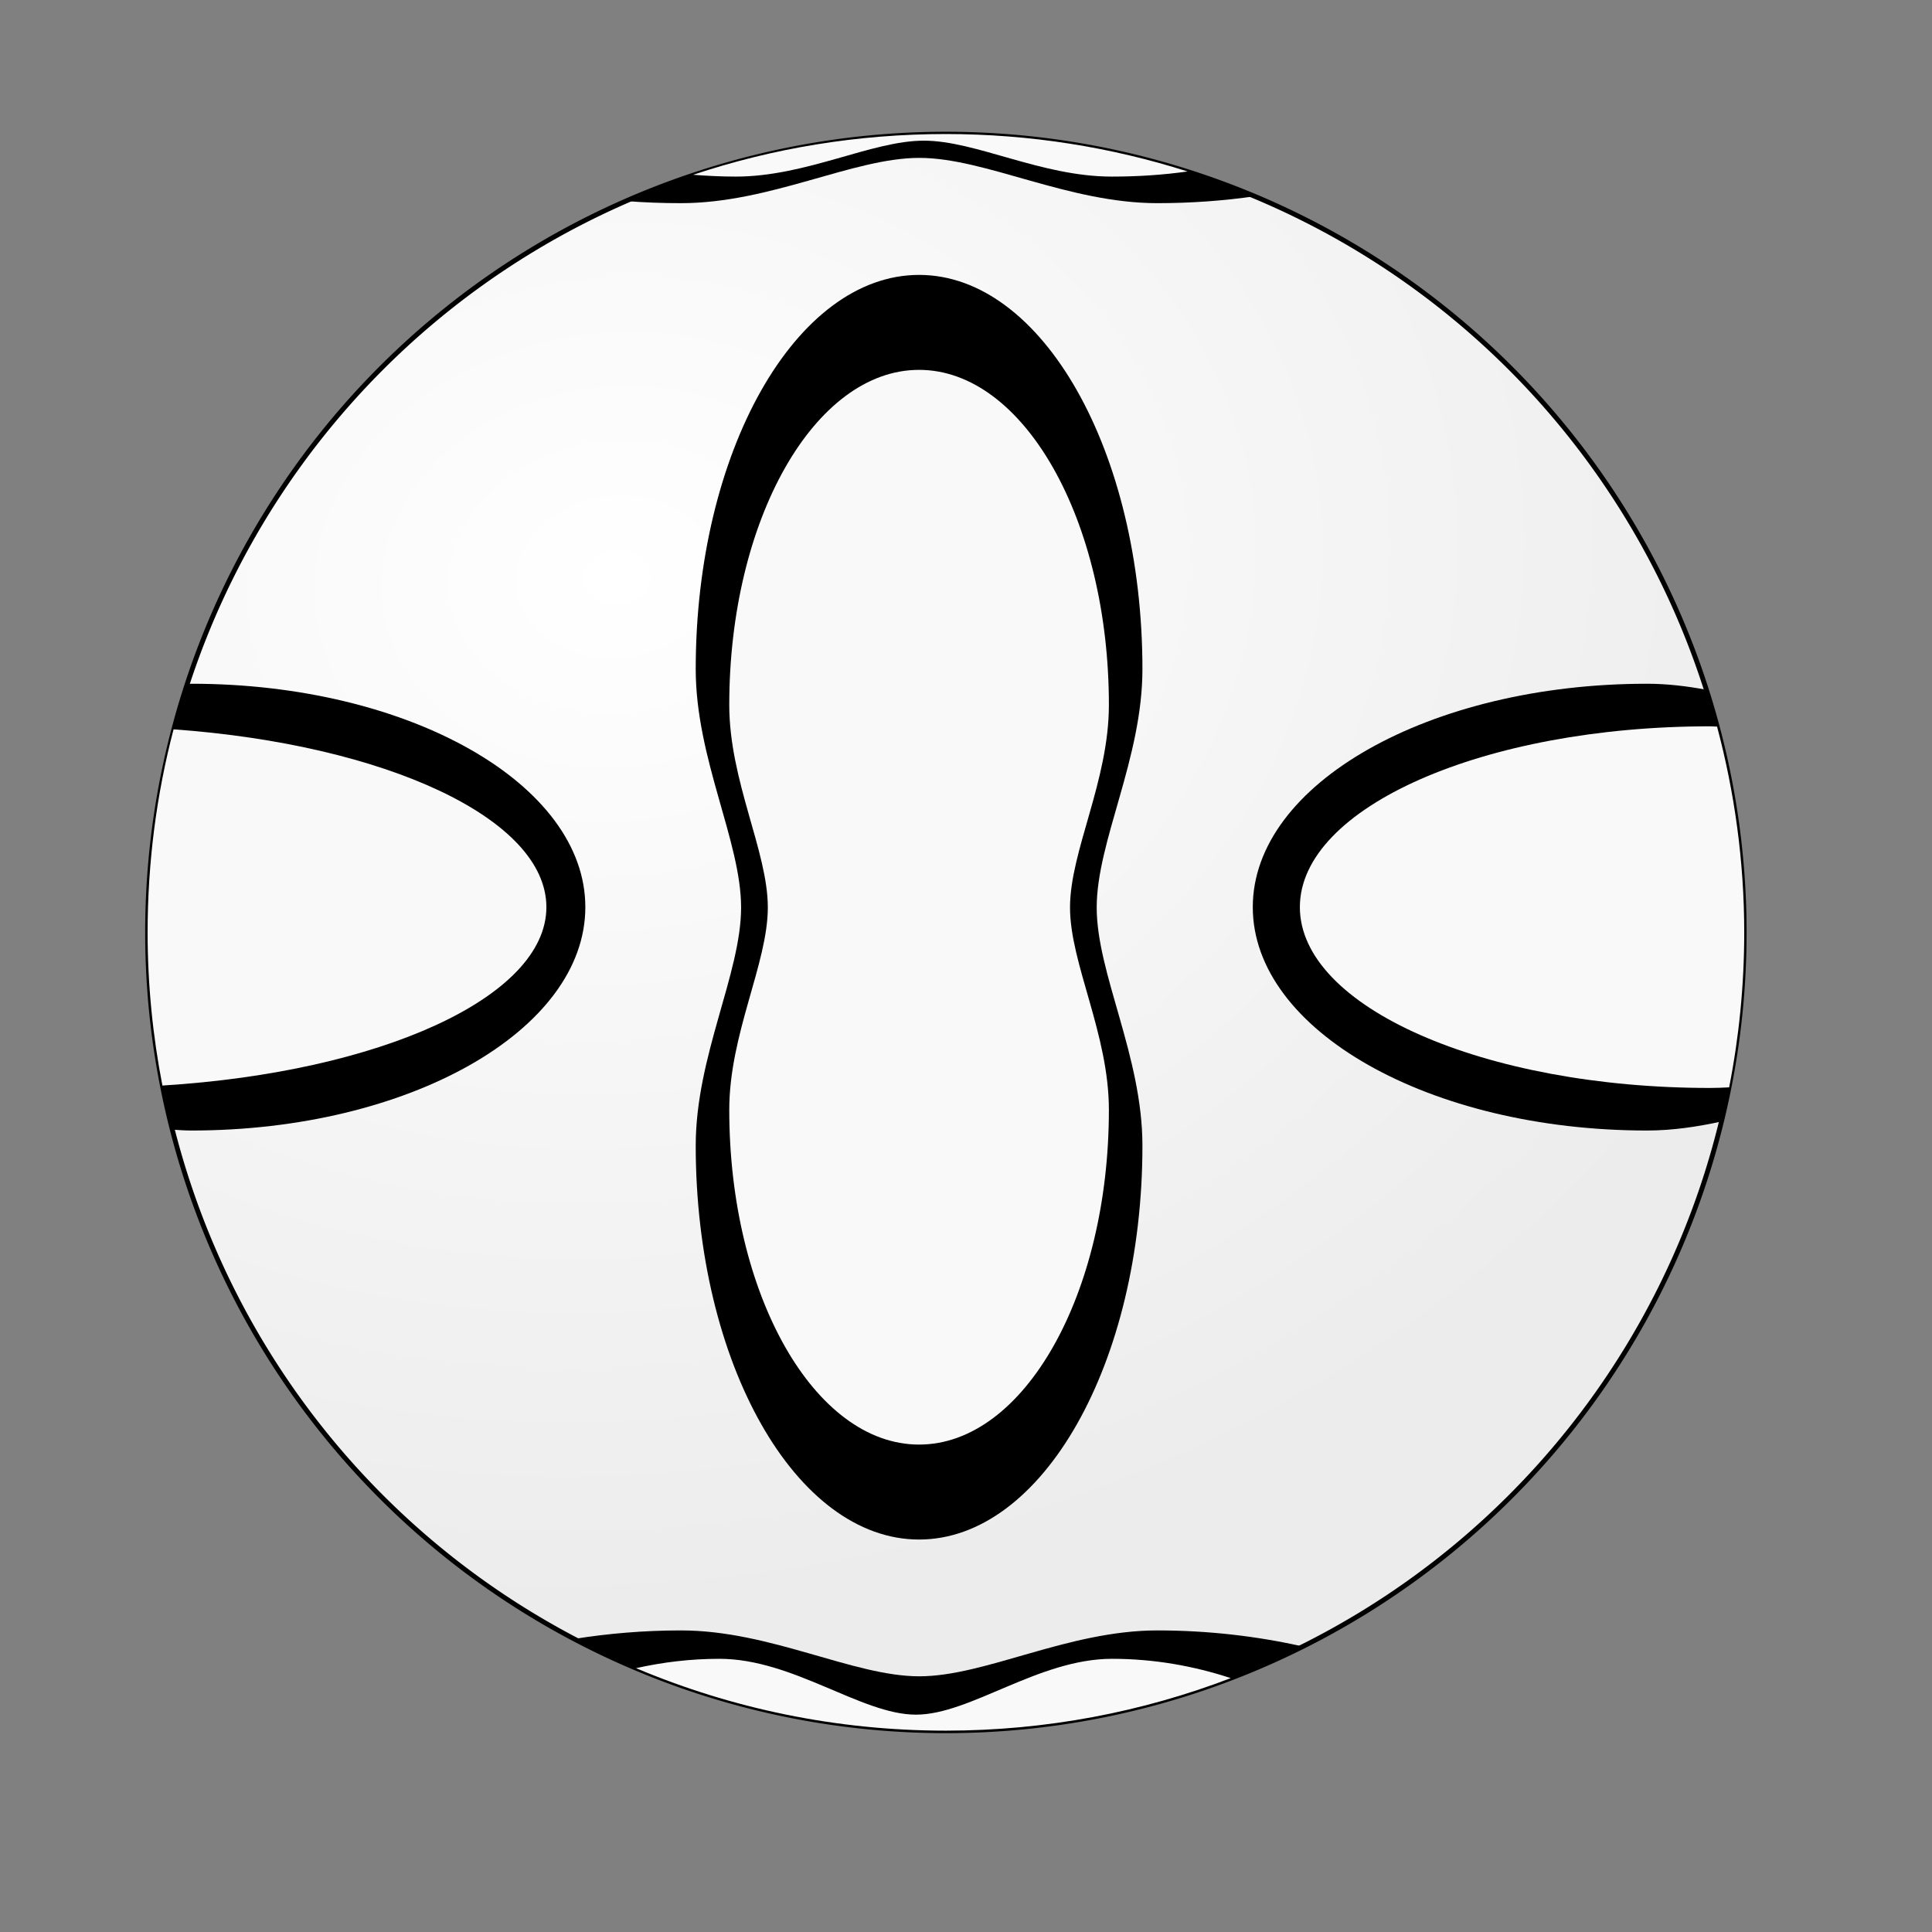
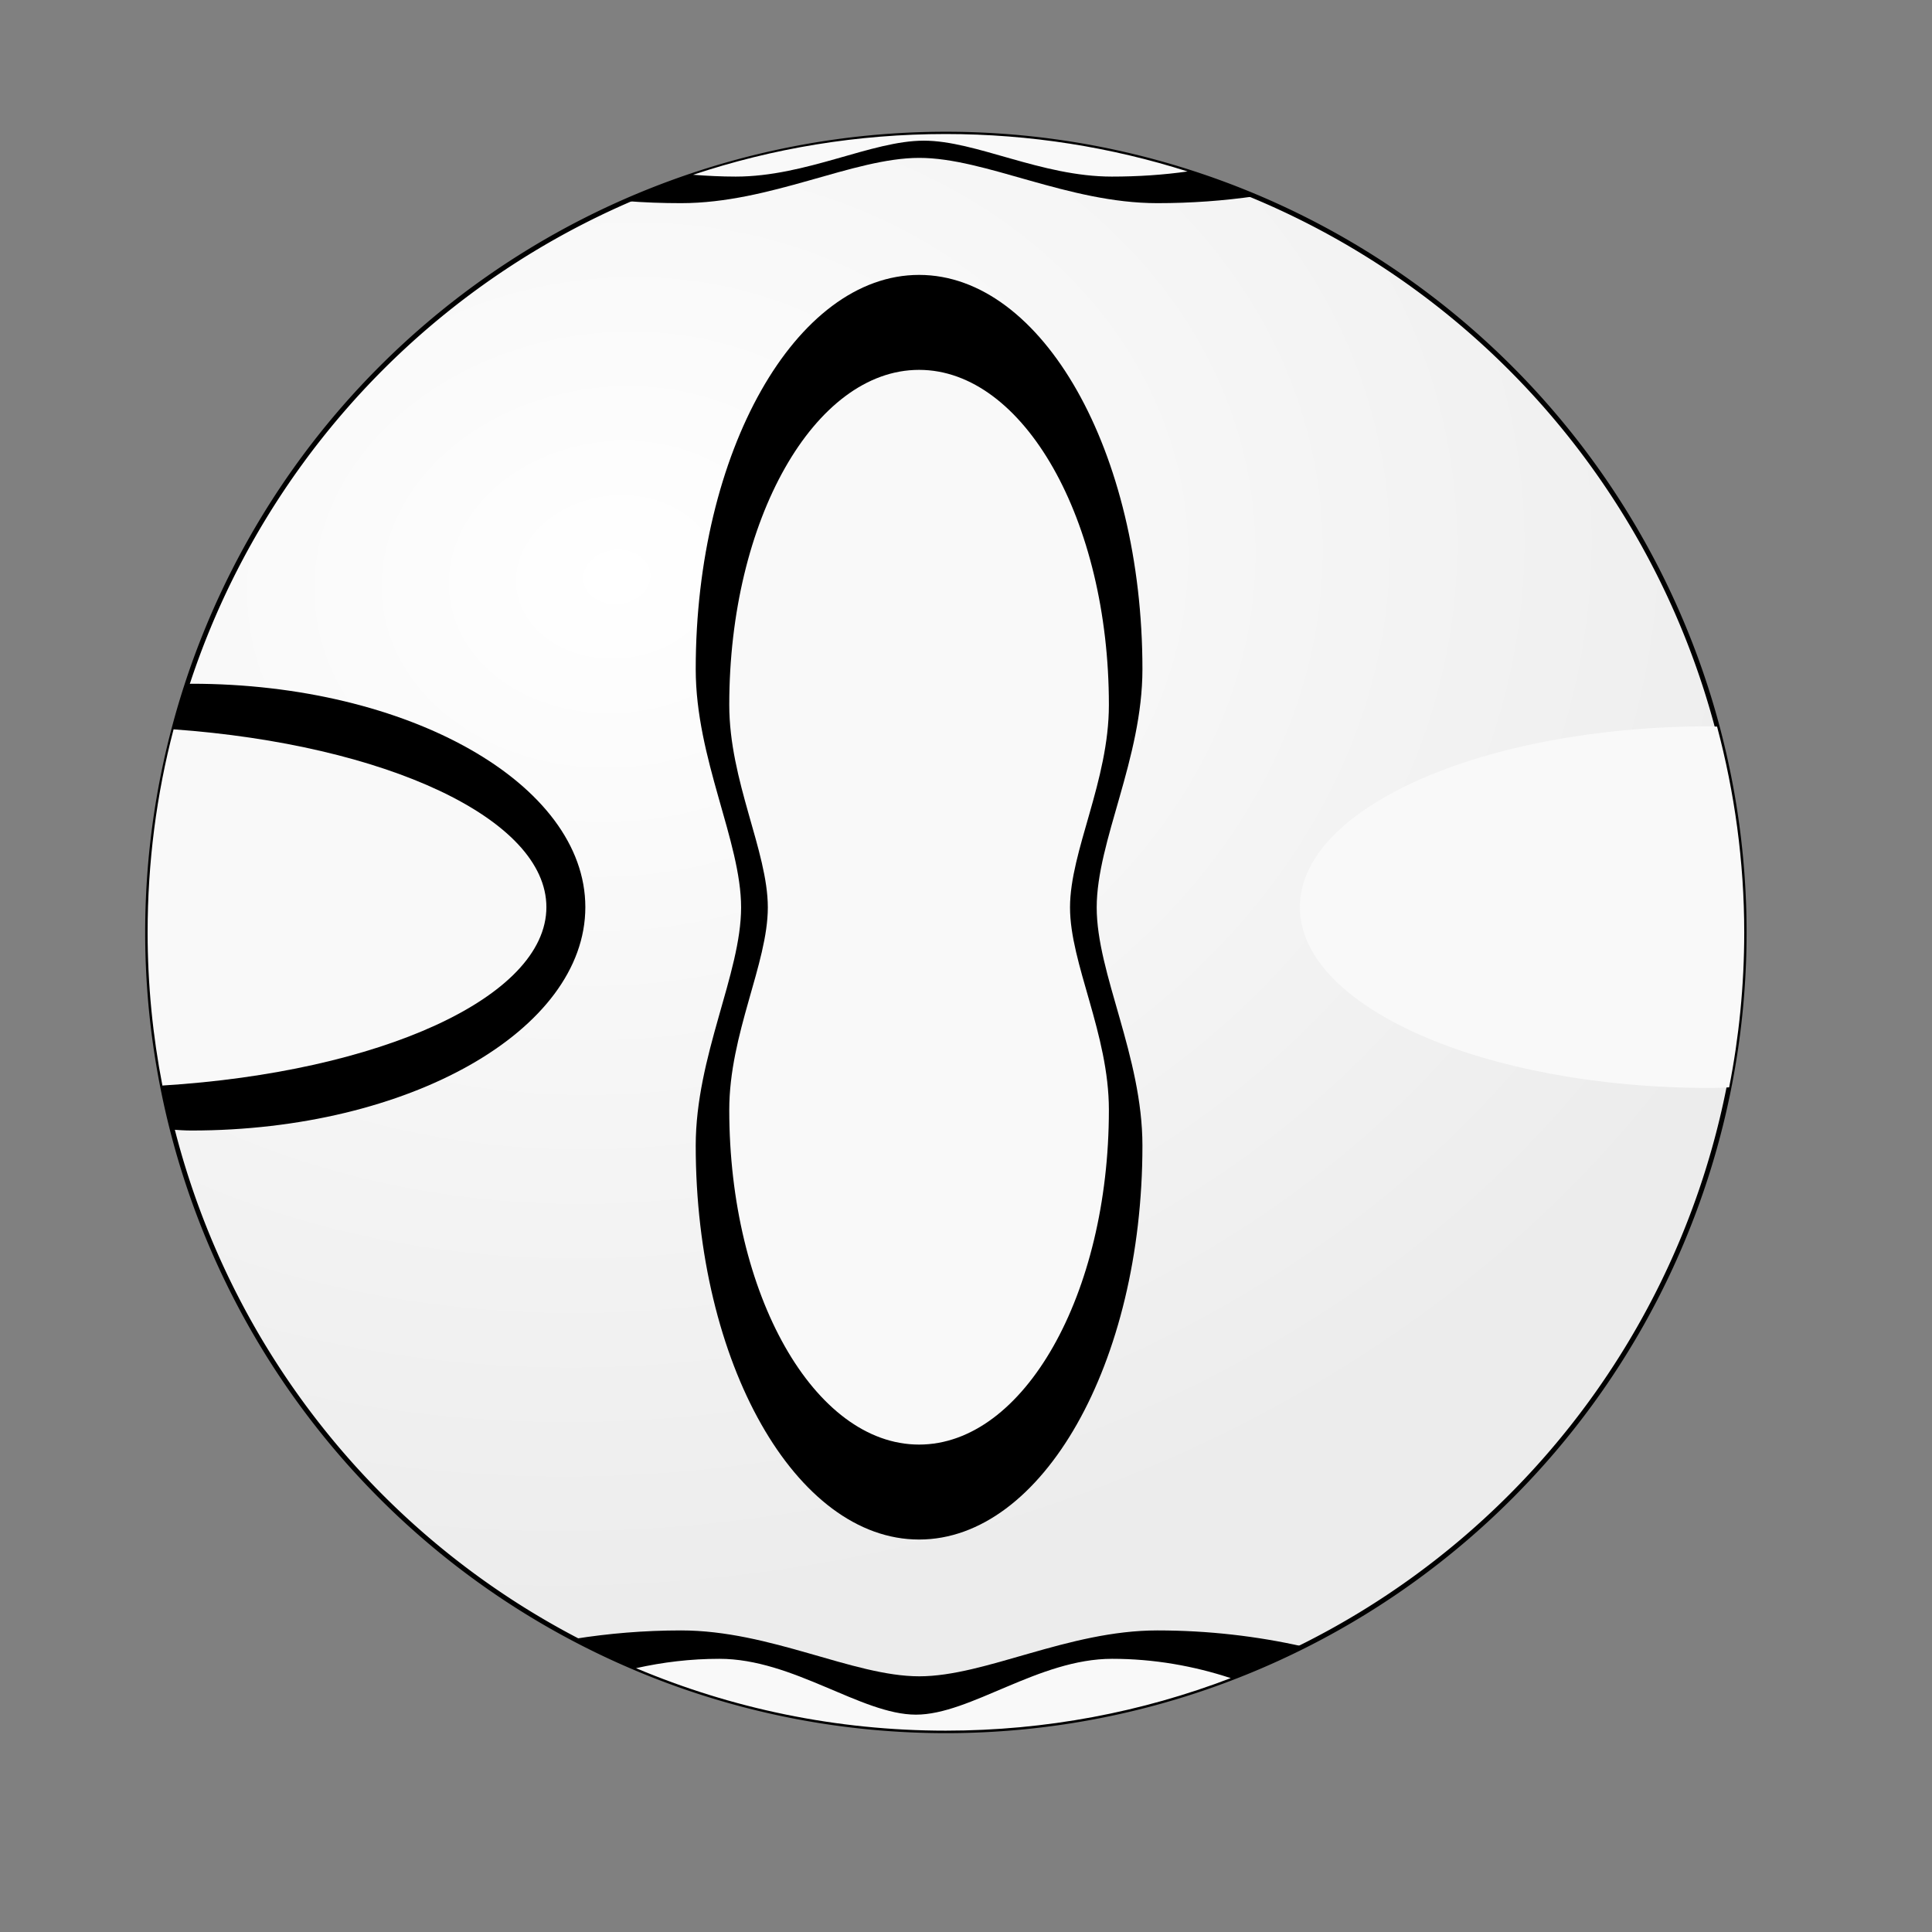
<svg xmlns="http://www.w3.org/2000/svg" xmlns:ns1="http://sodipodi.sourceforge.net/DTD/sodipodi-0.dtd" xmlns:ns2="http://www.inkscape.org/namespaces/inkscape" xmlns:xlink="http://www.w3.org/1999/xlink" width="200" height="200" id="svg2" ns1:version="0.32" ns2:version="0.46" version="1.0" ns1:docname="ball.svg" ns2:output_extension="org.inkscape.output.svg.inkscape">
  <rect width="100%" height="100%" fill="#808080" stroke="none" />
  <defs id="defs4">
    <linearGradient ns2:collect="always" id="linearGradient2438">
      <stop style="stop-color:#ffffff;stop-opacity:1" offset="0" id="stop2440" />
      <stop style="stop-color:#ececec;stop-opacity:1" offset="1" id="stop2442" />
    </linearGradient>
    <ns2:perspective ns1:type="inkscape:persp3d" ns2:vp_x="0 : 526.18109 : 1" ns2:vp_y="0 : 1000 : 0" ns2:vp_z="744.09448 : 526.18109 : 1" ns2:persp3d-origin="372.04724 : 350.78739 : 1" id="perspective10" />
    <radialGradient ns2:collect="always" xlink:href="#linearGradient2438" id="radialGradient2444" cx="92.361" cy="32.639" fx="92.361" fy="32.639" r="82.889" gradientUnits="userSpaceOnUse" gradientTransform="matrix(0.141,1.282,-1.589,0.175,131.174,-91.481)" />
  </defs>
  <ns1:namedview id="base" pagecolor="#ffffff" bordercolor="#666666" borderopacity="1.0" ns2:pageopacity="0.0" ns2:pageshadow="2" ns2:zoom="1.44" ns2:cx="100" ns2:cy="100" ns2:document-units="px" ns2:current-layer="layer1" showgrid="false" />
  <g ns2:label="Calque 1" ns2:groupmode="layer" id="layer1">
    <path ns1:type="arc" style="opacity:1;fill:url(#radialGradient2444);fill-opacity:1;stroke:#000000;stroke-width:0.5;stroke-opacity:1" id="path2383" ns1:cx="126.38889" ns1:cy="69.444443" ns1:rx="82.638885" ns1:ry="82.638885" d="M 209.028,69.444 A 82.639,82.639 0 1 1 43.75,69.444 A 82.639,82.639 0 1 1 209.028,69.444 z" transform="translate(-28.472,27.083)" />
    <path style="opacity:1;fill:#000000;fill-opacity:1;stroke:none;stroke-width:1;stroke-opacity:1" d="M 95.142,28.458 C 82.387,28.458 72.021,46.76 72.021,69.27 C 72.021,78.545 76.714,87.079 76.718,93.933 C 76.722,100.781 72.021,109.336 72.021,118.596 C 72.021,141.107 82.387,159.372 95.142,159.372 C 107.898,159.372 118.264,141.107 118.264,118.596 C 118.264,109.335 113.526,100.781 113.53,93.933 C 113.534,87.078 118.264,78.546 118.264,69.27 C 118.264,46.76 107.898,28.458 95.142,28.458 z" id="path2385" ns1:nodetypes="csssssssc" />
-     <path style="opacity:1;fill:#000000;fill-opacity:1;stroke:none;stroke-width:1;stroke-opacity:1" d="M 170.5 70.781 C 147.99 70.781 129.688 81.151 129.688 93.906 C 129.687 106.662 147.99 117.031 170.5 117.031 C 173.143 117.031 175.718 116.639 178.219 116.094 C 179.742 109.823 180.562 103.268 180.562 96.531 C 180.562 87.771 179.186 79.332 176.656 71.406 C 174.649 71.033 172.593 70.781 170.5 70.781 z " id="path2390" />
    <path style="opacity:1;fill:#000000;fill-opacity:1;stroke:none;stroke-width:1;stroke-opacity:1" d="M 19.812 70.781 C 19.665 70.781 19.522 70.81 19.375 70.812 C 16.723 78.908 15.281 87.553 15.281 96.531 C 15.281 103.569 16.154 110.413 17.812 116.938 C 18.478 116.984 19.139 117.031 19.812 117.031 C 42.323 117.031 60.594 106.662 60.594 93.906 C 60.594 81.151 42.323 70.781 19.812 70.781 z " id="path2392" />
    <path style="opacity:1;fill:#000000;fill-opacity:1;stroke:none;stroke-width:1;stroke-opacity:1" d="M 70.5 168.781 C 66.677 168.781 62.98 169.097 59.469 169.656 C 70.957 175.712 84.025 179.156 97.906 179.156 C 111.185 179.156 123.723 176.01 134.844 170.438 C 130.193 169.39 125.119 168.781 119.812 168.781 C 110.551 168.781 102.004 173.535 95.156 173.531 C 88.301 173.527 79.776 168.781 70.5 168.781 z " id="path2394" />
    <path style="opacity:1;fill:#000000;fill-opacity:1;stroke:none;stroke-width:1;stroke-opacity:1" d="M 97.906 13.875 C 86.125 13.875 74.927 16.363 64.781 20.812 C 66.649 20.961 68.56 21.031 70.5 21.031 C 79.775 21.031 88.302 16.348 95.156 16.344 C 102.004 16.34 110.552 21.031 119.812 21.031 C 123.308 21.031 126.699 20.782 129.938 20.312 C 120.086 16.163 109.261 13.875 97.906 13.875 z " id="path2396" />
    <path ns1:nodetypes="csssssssc" id="path2411" d="M 95.142,38.288 C 84.302,38.288 75.493,53.841 75.493,72.971 C 75.493,80.853 79.482,88.105 79.485,93.931 C 79.489,99.75 75.493,107.02 75.493,114.89 C 75.493,134.02 84.302,149.542 95.142,149.542 C 105.983,149.542 114.792,134.02 114.792,114.89 C 114.792,107.019 110.765,99.75 110.768,93.931 C 110.772,88.105 114.792,80.854 114.792,72.971 C 114.792,53.841 105.983,38.288 95.142,38.288 z" style="opacity:1;fill:#f9f9f9;fill-opacity:1;stroke:none;stroke-width:1;stroke-opacity:1" />
    <path style="opacity:1;fill:#f9f9f9;fill-opacity:1;stroke:none;stroke-width:1;stroke-opacity:1" d="M 177.031 75.188 C 153.599 75.188 134.562 83.588 134.562 93.906 C 134.562 104.224 153.599 112.625 177.031 112.625 C 177.688 112.625 178.352 112.596 179 112.562 C 180.02 107.378 180.562 102.013 180.562 96.531 C 180.562 89.165 179.561 82.017 177.75 75.219 C 177.51 75.214 177.272 75.188 177.031 75.188 z " id="path2413" />
    <path style="opacity:1;fill:#f9f9f9;fill-opacity:1;stroke:none;stroke-width:1;stroke-opacity:1" d="M 17.969 75.5 C 16.207 82.212 15.281 89.269 15.281 96.531 C 15.281 101.949 15.816 107.248 16.812 112.375 C 39.298 110.986 56.563 103.246 56.562 93.906 C 56.562 84.726 39.889 77.079 17.969 75.5 z " id="path2418" />
    <path style="opacity:1;fill:#f9f9f9;fill-opacity:1;stroke:none;stroke-width:1;stroke-opacity:1" d="M 74.469 171.719 C 71.477 171.719 68.606 172.071 65.844 172.688 C 75.705 176.847 86.537 179.156 97.906 179.156 C 108.301 179.156 118.241 177.227 127.406 173.719 C 123.599 172.465 119.462 171.719 115.125 171.719 C 107.493 171.719 100.455 177.505 94.812 177.5 C 89.164 177.495 82.112 171.719 74.469 171.719 z " id="path2425" />
    <path style="opacity:1;fill:#f9f9f9;fill-opacity:1;stroke:none;stroke-width:1;stroke-opacity:1" d="M 97.906 13.875 C 88.768 13.875 79.97 15.351 71.75 18.094 C 73.186 18.205 74.667 18.281 76.156 18.281 C 83.48 18.281 90.212 14.566 95.625 14.562 C 101.032 14.559 107.781 18.281 115.094 18.281 C 117.798 18.281 120.428 18.107 122.938 17.75 C 115.039 15.24 106.632 13.875 97.906 13.875 z " id="path2433" />
  </g>
</svg>